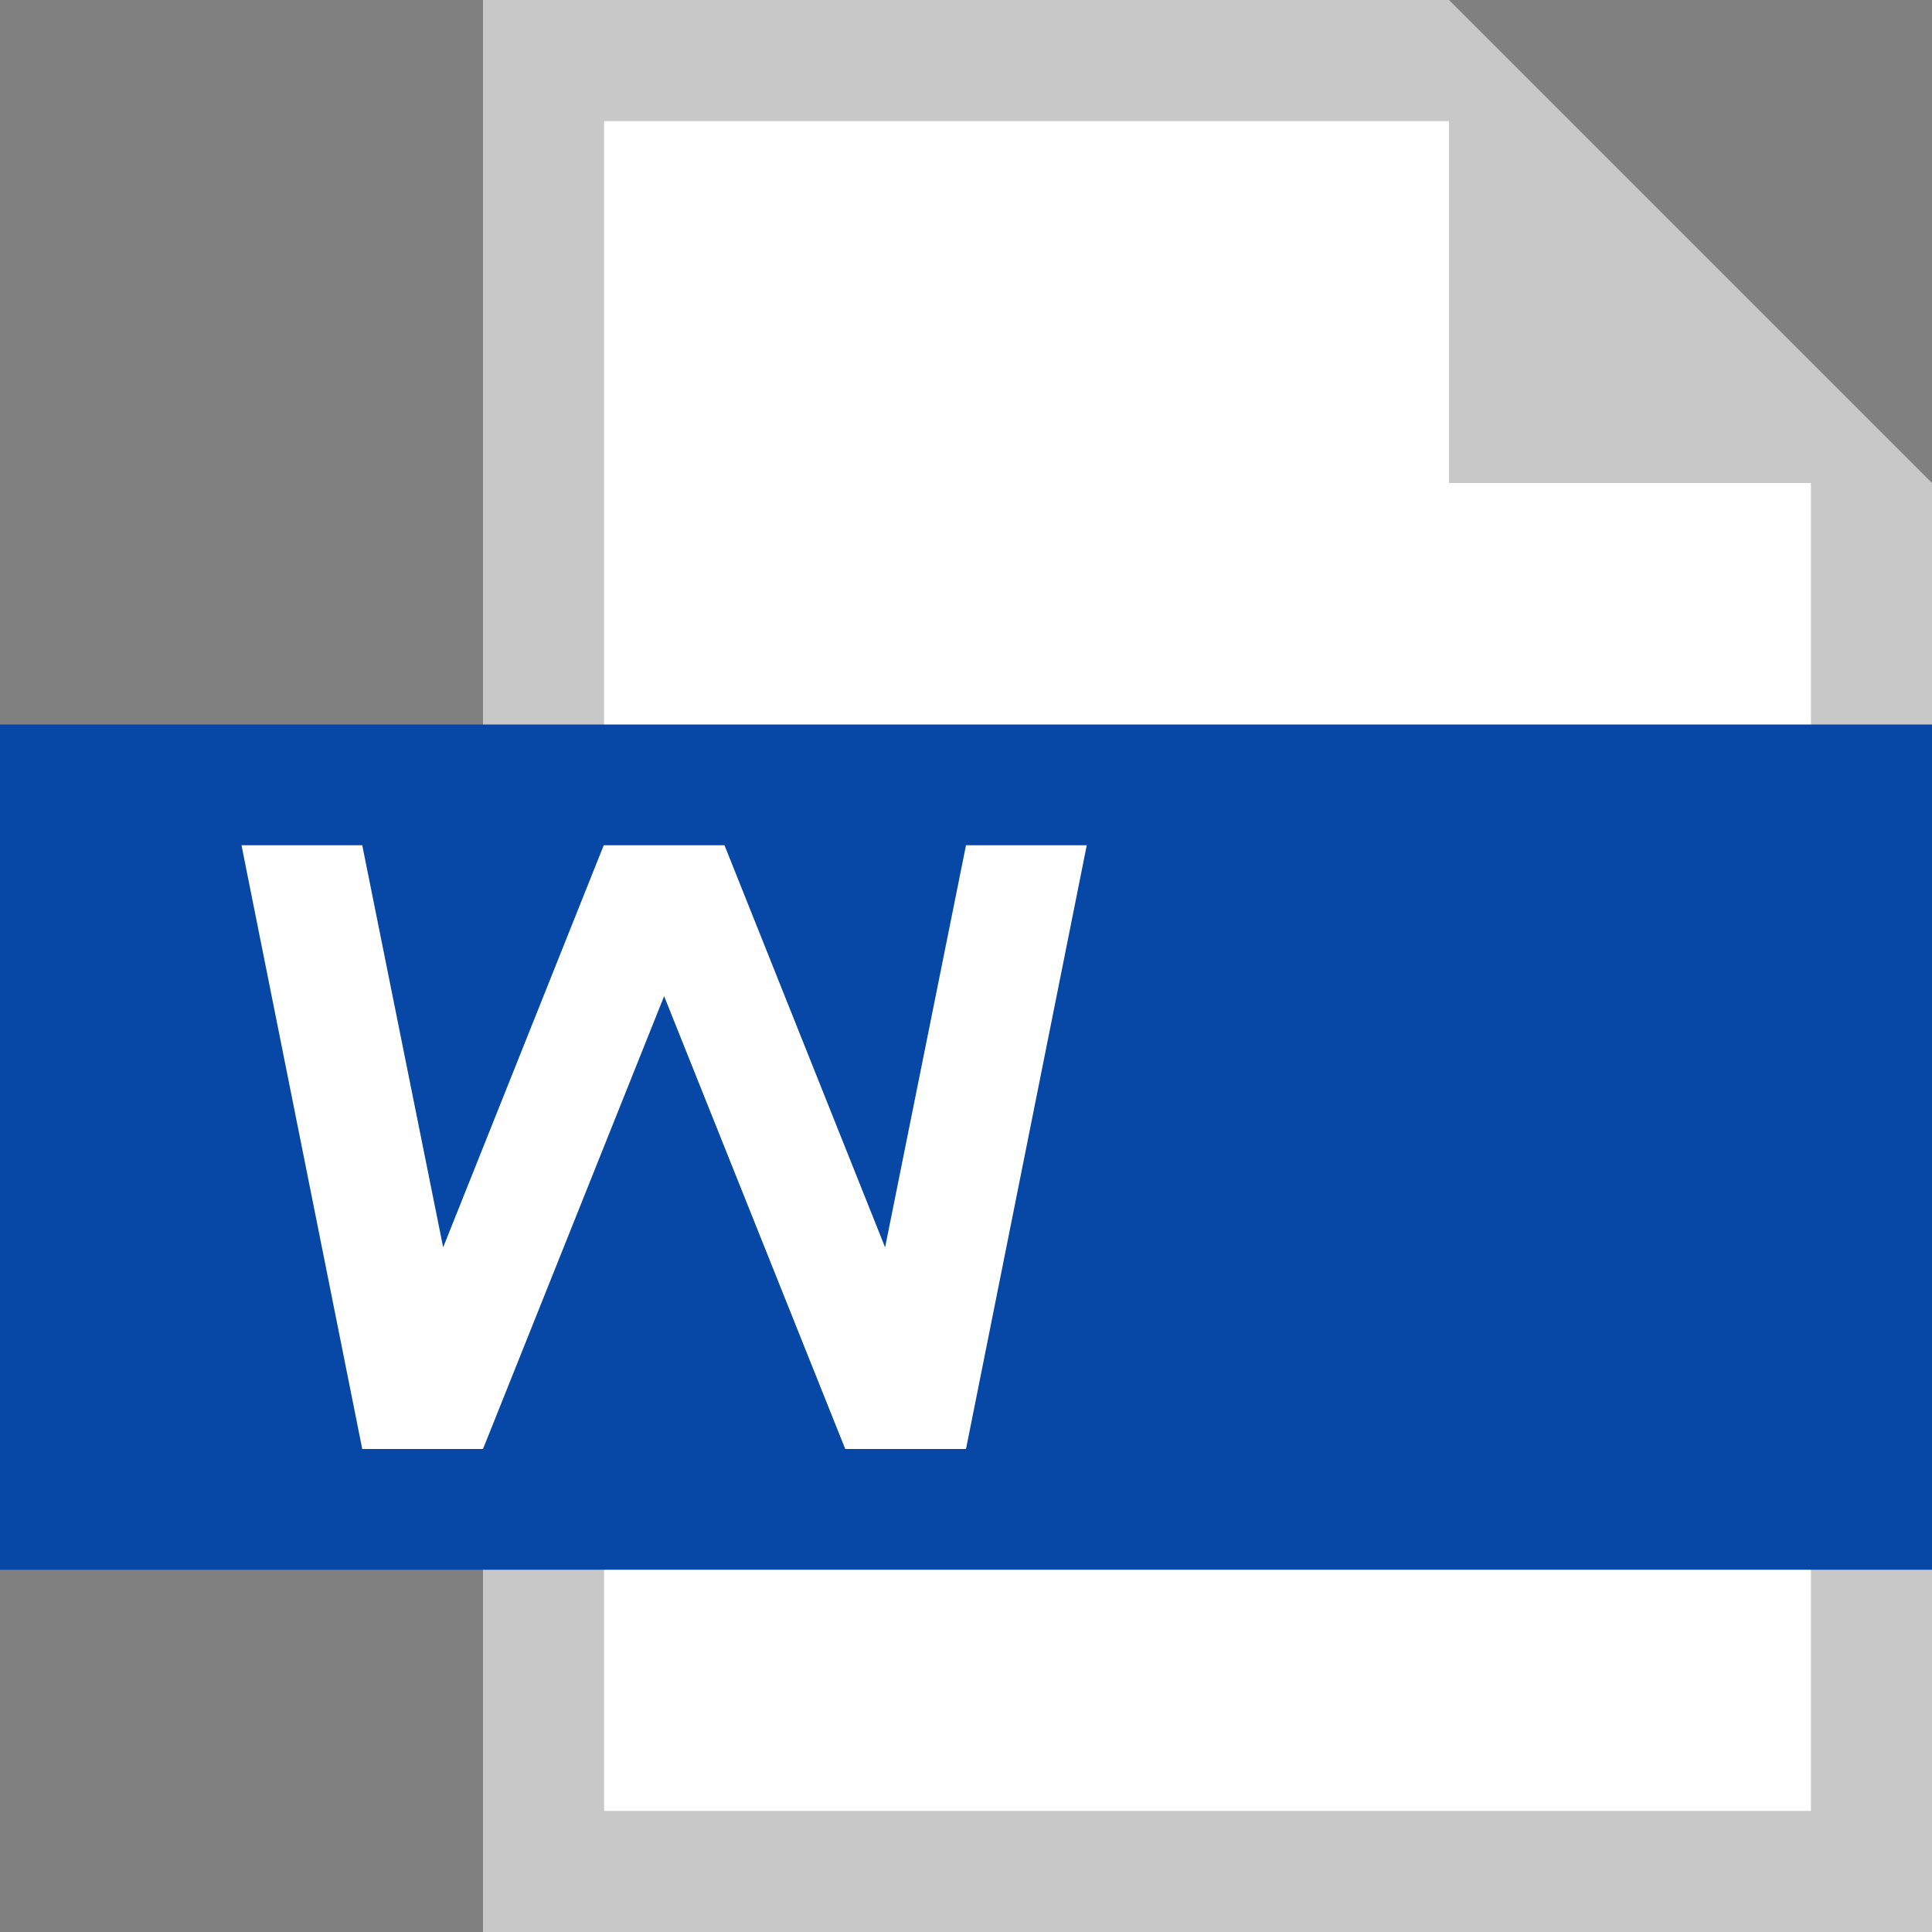
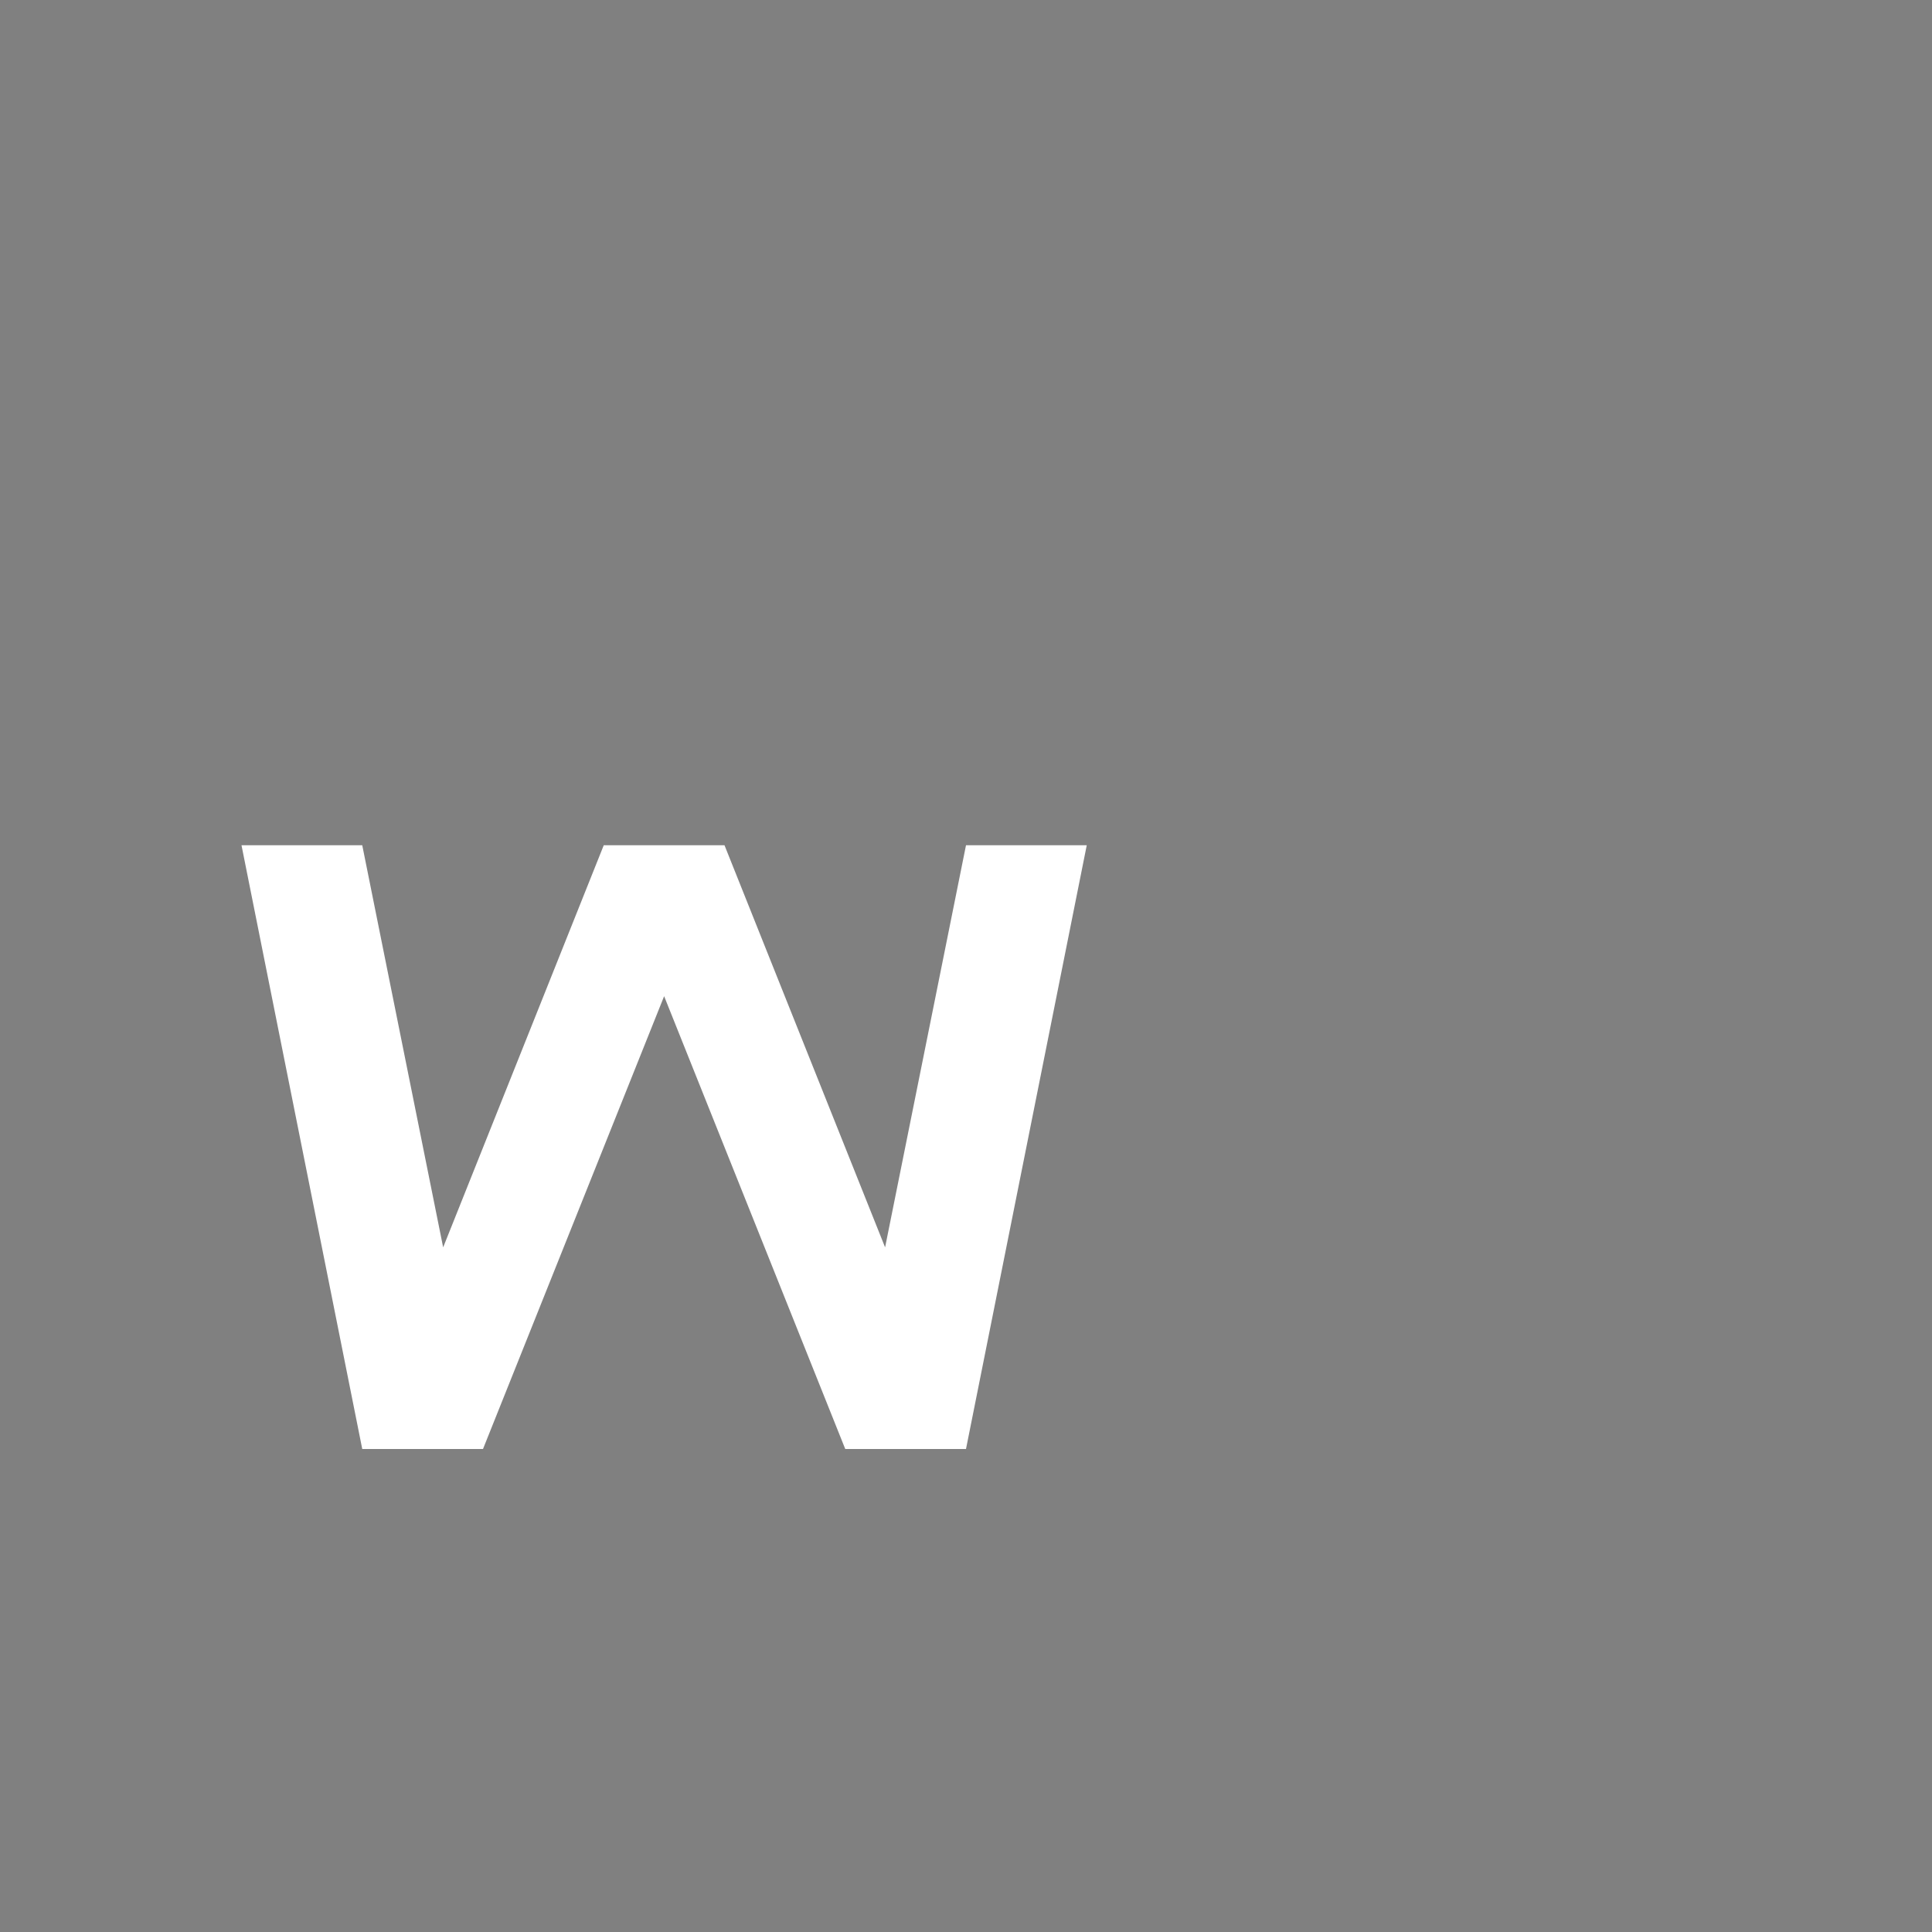
<svg xmlns="http://www.w3.org/2000/svg" width="16" height="16">
  <rect width="100%" height="100%" fill="#808080" stroke="none" />
  <defs>
    <style>.cls-1{fill:#fff}</style>
  </defs>
  <g id="レイヤー_2" data-name="レイヤー 2">
    <g id="icon">
-       <path class="cls-1" d="M12 1H5v14h10V4h-3V1z" />
-       <path d="M12 0H4v16h12V4zm3 15H5V1h7v3h3z" fill="#c8c8c8" />
-       <path fill="#0747a6" d="M0 6h16v7H0z" />
      <path class="cls-1" d="M8 7l-.67 3.33L6 7H5l-1.33 3.33L3 7H2l1 5h1l1.5-3.75L7 12h1l1-5H8z" />
    </g>
  </g>
</svg>